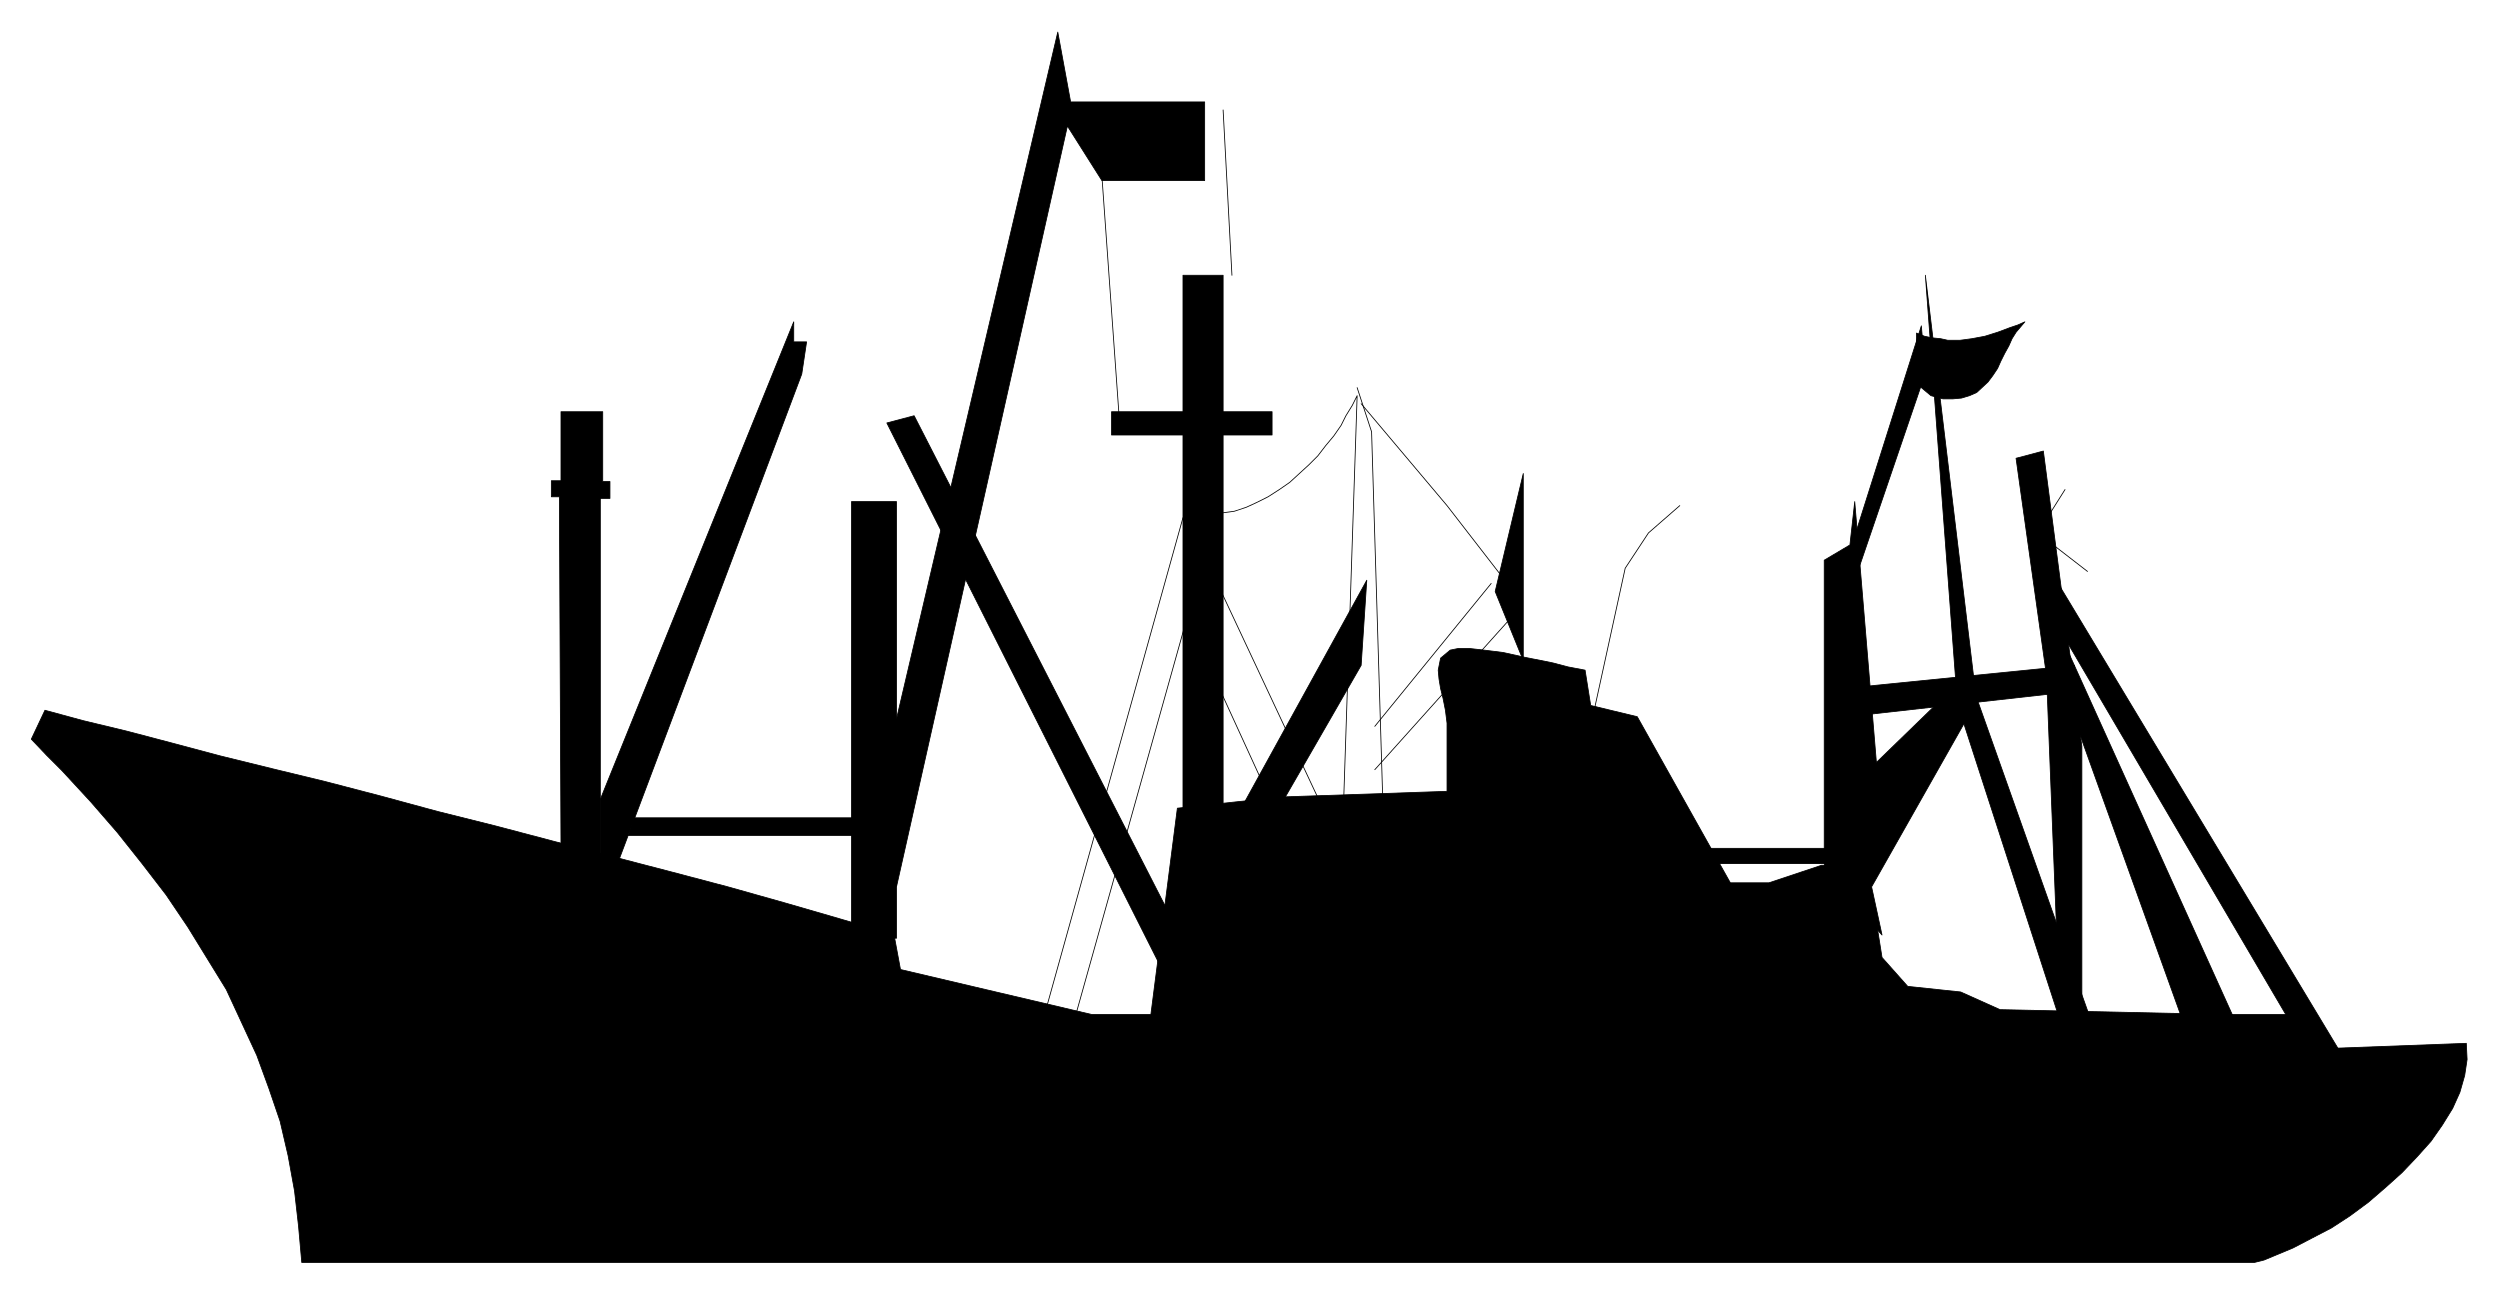
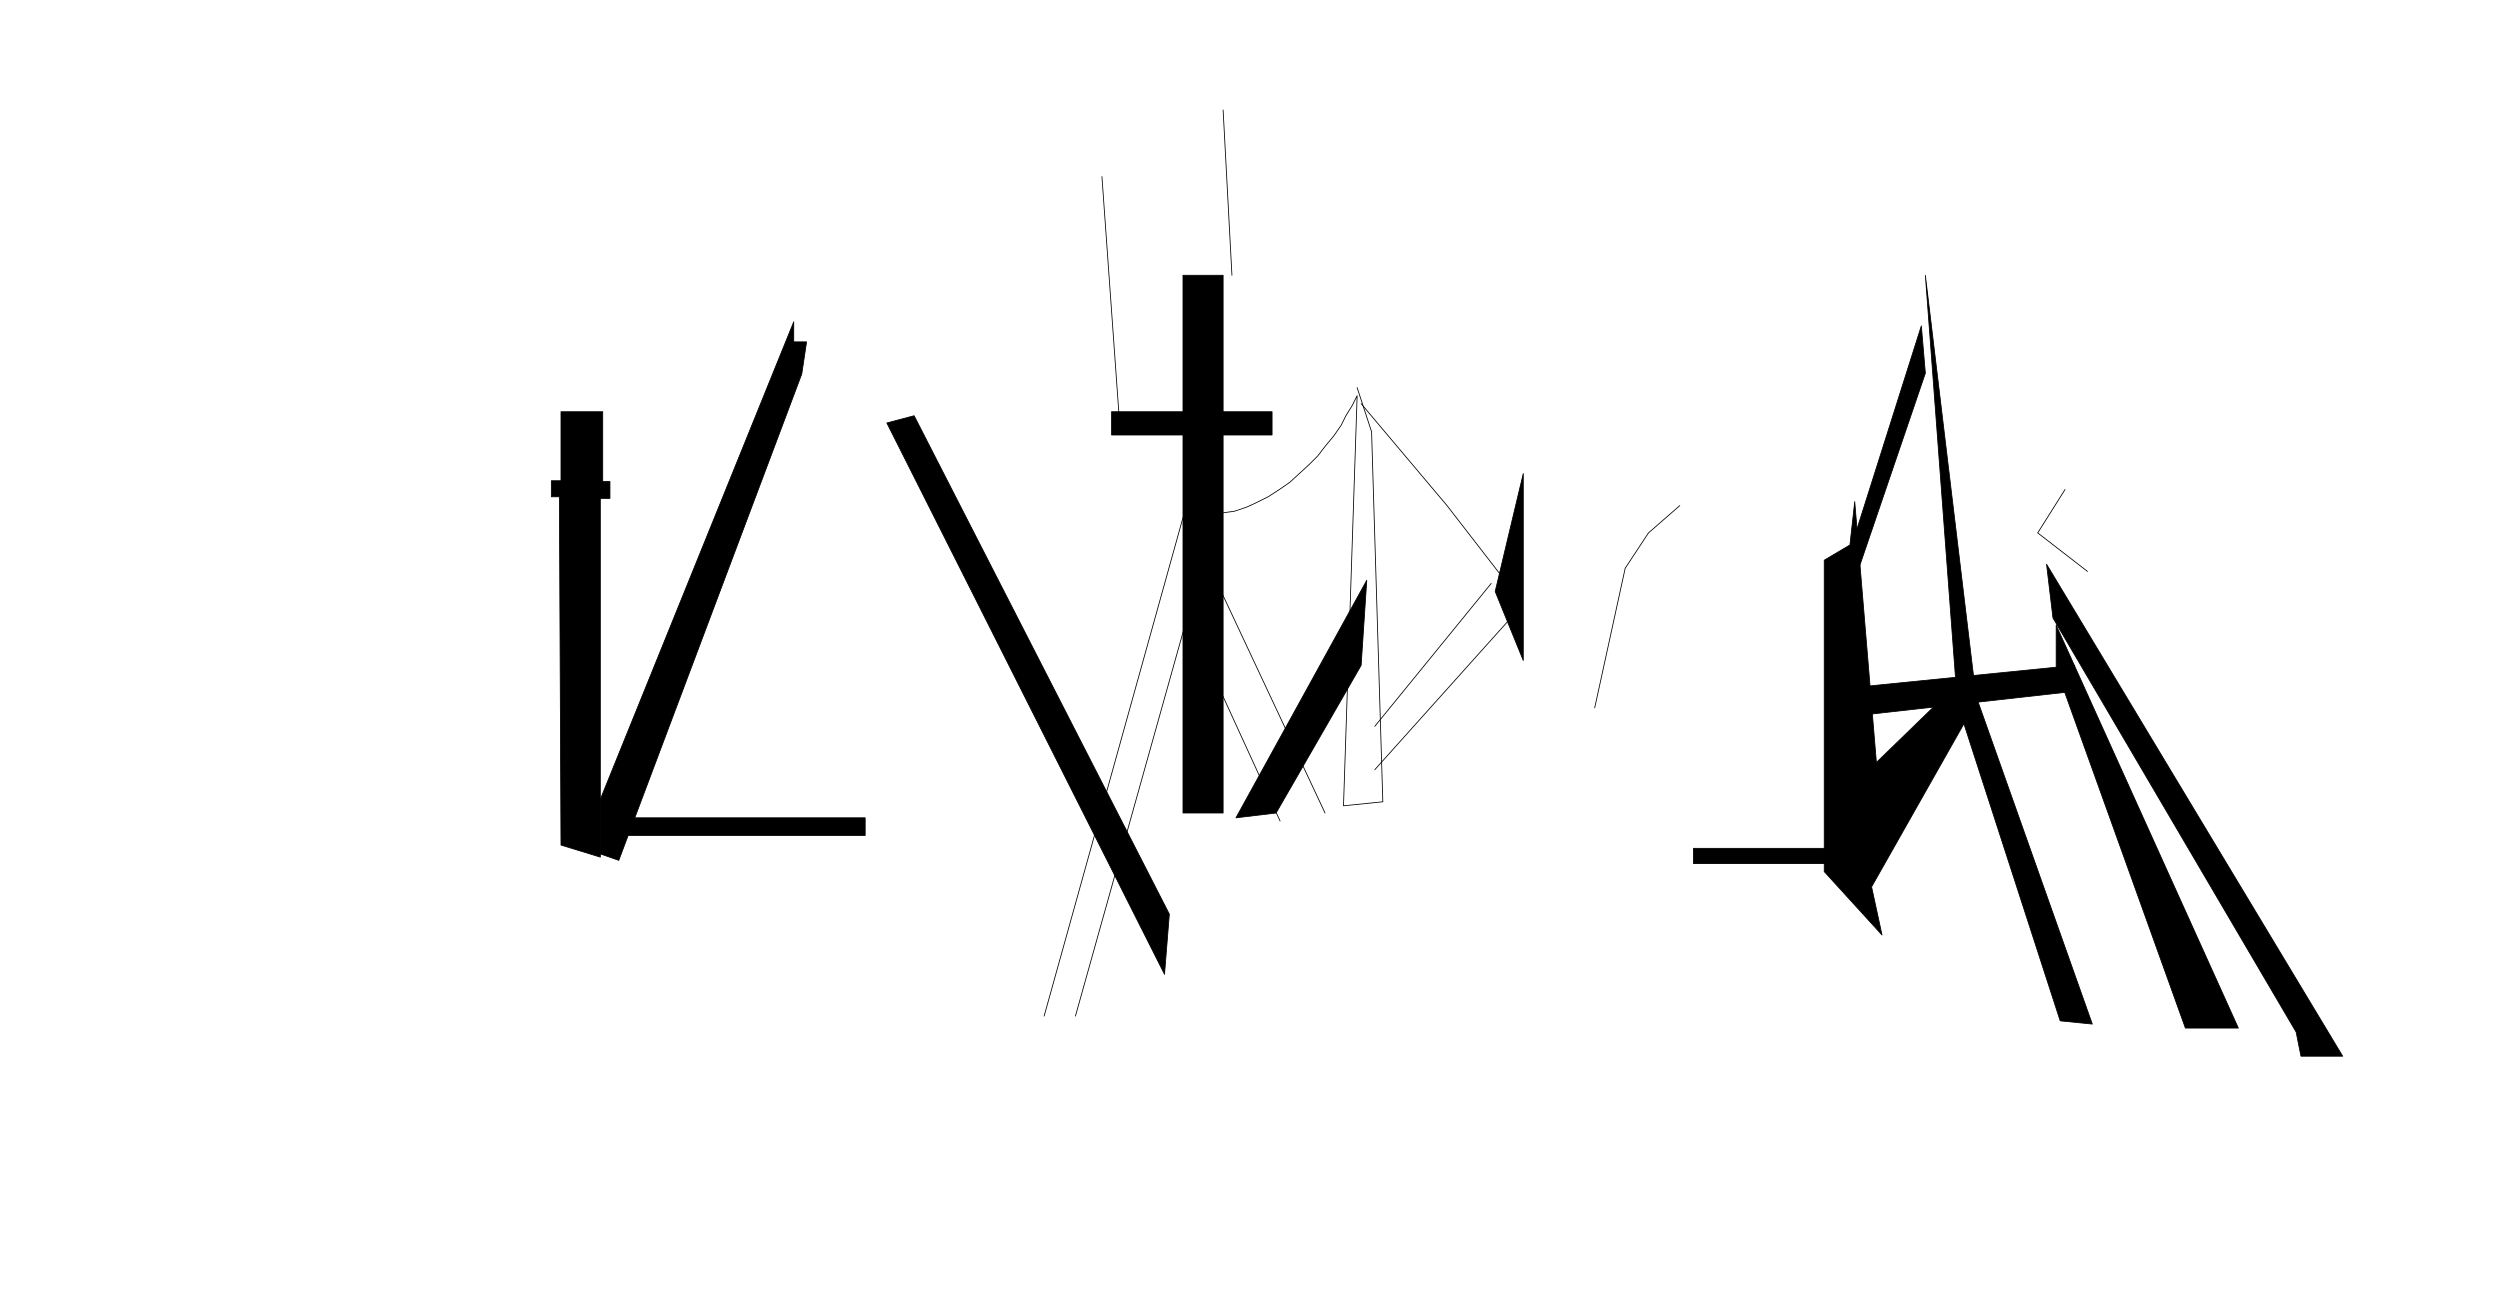
<svg xmlns="http://www.w3.org/2000/svg" width="493.465" height="255.525" fill-rule="evenodd" stroke-linecap="round" preserveAspectRatio="none" viewBox="0 0 3115 1613">
  <style>.pen0{stroke:#000;stroke-width:1;stroke-linejoin:round}.brush1{fill:#000}</style>
  <path d="m697 619 2 434 49 15V621h12v-21h-9v-87h-52v86h-12v20h10z" class="pen0 brush1" />
  <path d="m748 996 241-595v25h16l-6 40-228 606-23-8v-68z" class="pen0 brush1" />
  <path d="M789 1019h289v22H783l6-22z" class="pen0 brush1" />
-   <path d="M1061 625h56v544h-56V625zm56 271 201-856 16 87h167v98h-128l-43-68-213 948V896z" class="pen0 brush1" />
  <path d="m1457 1139-318-621-34 9 346 687 6-75z" class="pen0 brush1" />
  <path fill="none" d="m1373 220 22 307 84 5" class="pen0" />
  <path d="M1385 513h200v29h-200v-29z" class="pen0 brush1" />
  <path d="M1524 343h-50v670h50V343z" class="pen0 brush1" />
  <path fill="none" d="m1535 343-11-206m-50 508-173 621m178-496-139 496m168-558 143 305m-143-180 87 190m-87-383h8l22-3 15-5 13-6 14-7 14-9 13-9 12-11 12-11 11-11 10-13 10-12 9-13 6-12 8-13 6-12-17 511 49-5-14-461-18-55" class="pen0" />
  <path d="m1703 723-163 296 50-6 106-184 7-106zm195 100V590l-35 147 35 86z" class="pen0 brush1" />
  <path fill="none" d="m1858 727-145 178m174-140-174 194m162-236-72-93-107-127m291 379 38-174 29-44 39-34" class="pen0" />
  <path d="M2110 1057h201v19h-201v-19z" class="pen0 brush1" />
  <path d="m2311 625-6 54-32 19v388l72 79-13-60 124-219-17-34-101 98-27-325z" class="pen0 brush1" />
  <path d="m2316 856 269-27-6 33-268 30 5-36zm-5-188 83-262 5 59-88 258v-55z" class="pen0 brush1" />
  <path d="m2399 343 40 534 128 395 40 4-145-409-63-524z" class="pen0 brush1" />
-   <path d="m2388 415 10 4 10 2 10 1 9 2h15l15-2 16-3 16-5 16-6 9-3 9-4-11 13-5 8-4 9-5 9-5 10-4 9-6 9-6 8-14 13-9 4-10 3-11 1h-12l-15-4-18-15v-63zm179 857-17-430-38-271 34-9 48 368v342h-27z" class="pen0 brush1" />
  <path d="m2562 833 161 448h66l-227-502v54zm299 453-303-516-8-67 369 613h-52l-6-30z" class="pen0 brush1" />
  <path fill="none" d="m2573 610-34 54 62 48" class="pen0" />
-   <path d="m56 885-17 36 19 20 19 19 36 39 33 38 31 39 30 39 27 40 24 39 24 39 19 41 19 41 15 41 14 41 10 43 8 44 5 44 4 45h2433l12-3 12-5 24-10 23-12 25-13 23-15 23-17 22-19 20-18 19-20 17-19 14-20 13-21 9-20 6-21 3-20-1-20-189 7-8-43h-107l-277-6-49-22-66-7-32-36-17-107-58-8-66 22h-48l-116-207-58-14-7-44-21-4-19-5-35-7-27-6-24-3-18-2h-14l-10 2-12 10-3 15 1 11 2 12 3 12 3 15 2 16v85l-206 7-130 14-33 257h-74l-238-56-8-43-33-10-34-10-69-20-71-20-72-19-73-19-73-19-72-19-72-18-70-19-69-18-66-16-65-16-60-16-57-15-54-13-48-13z" class="pen0 brush1" />
</svg>